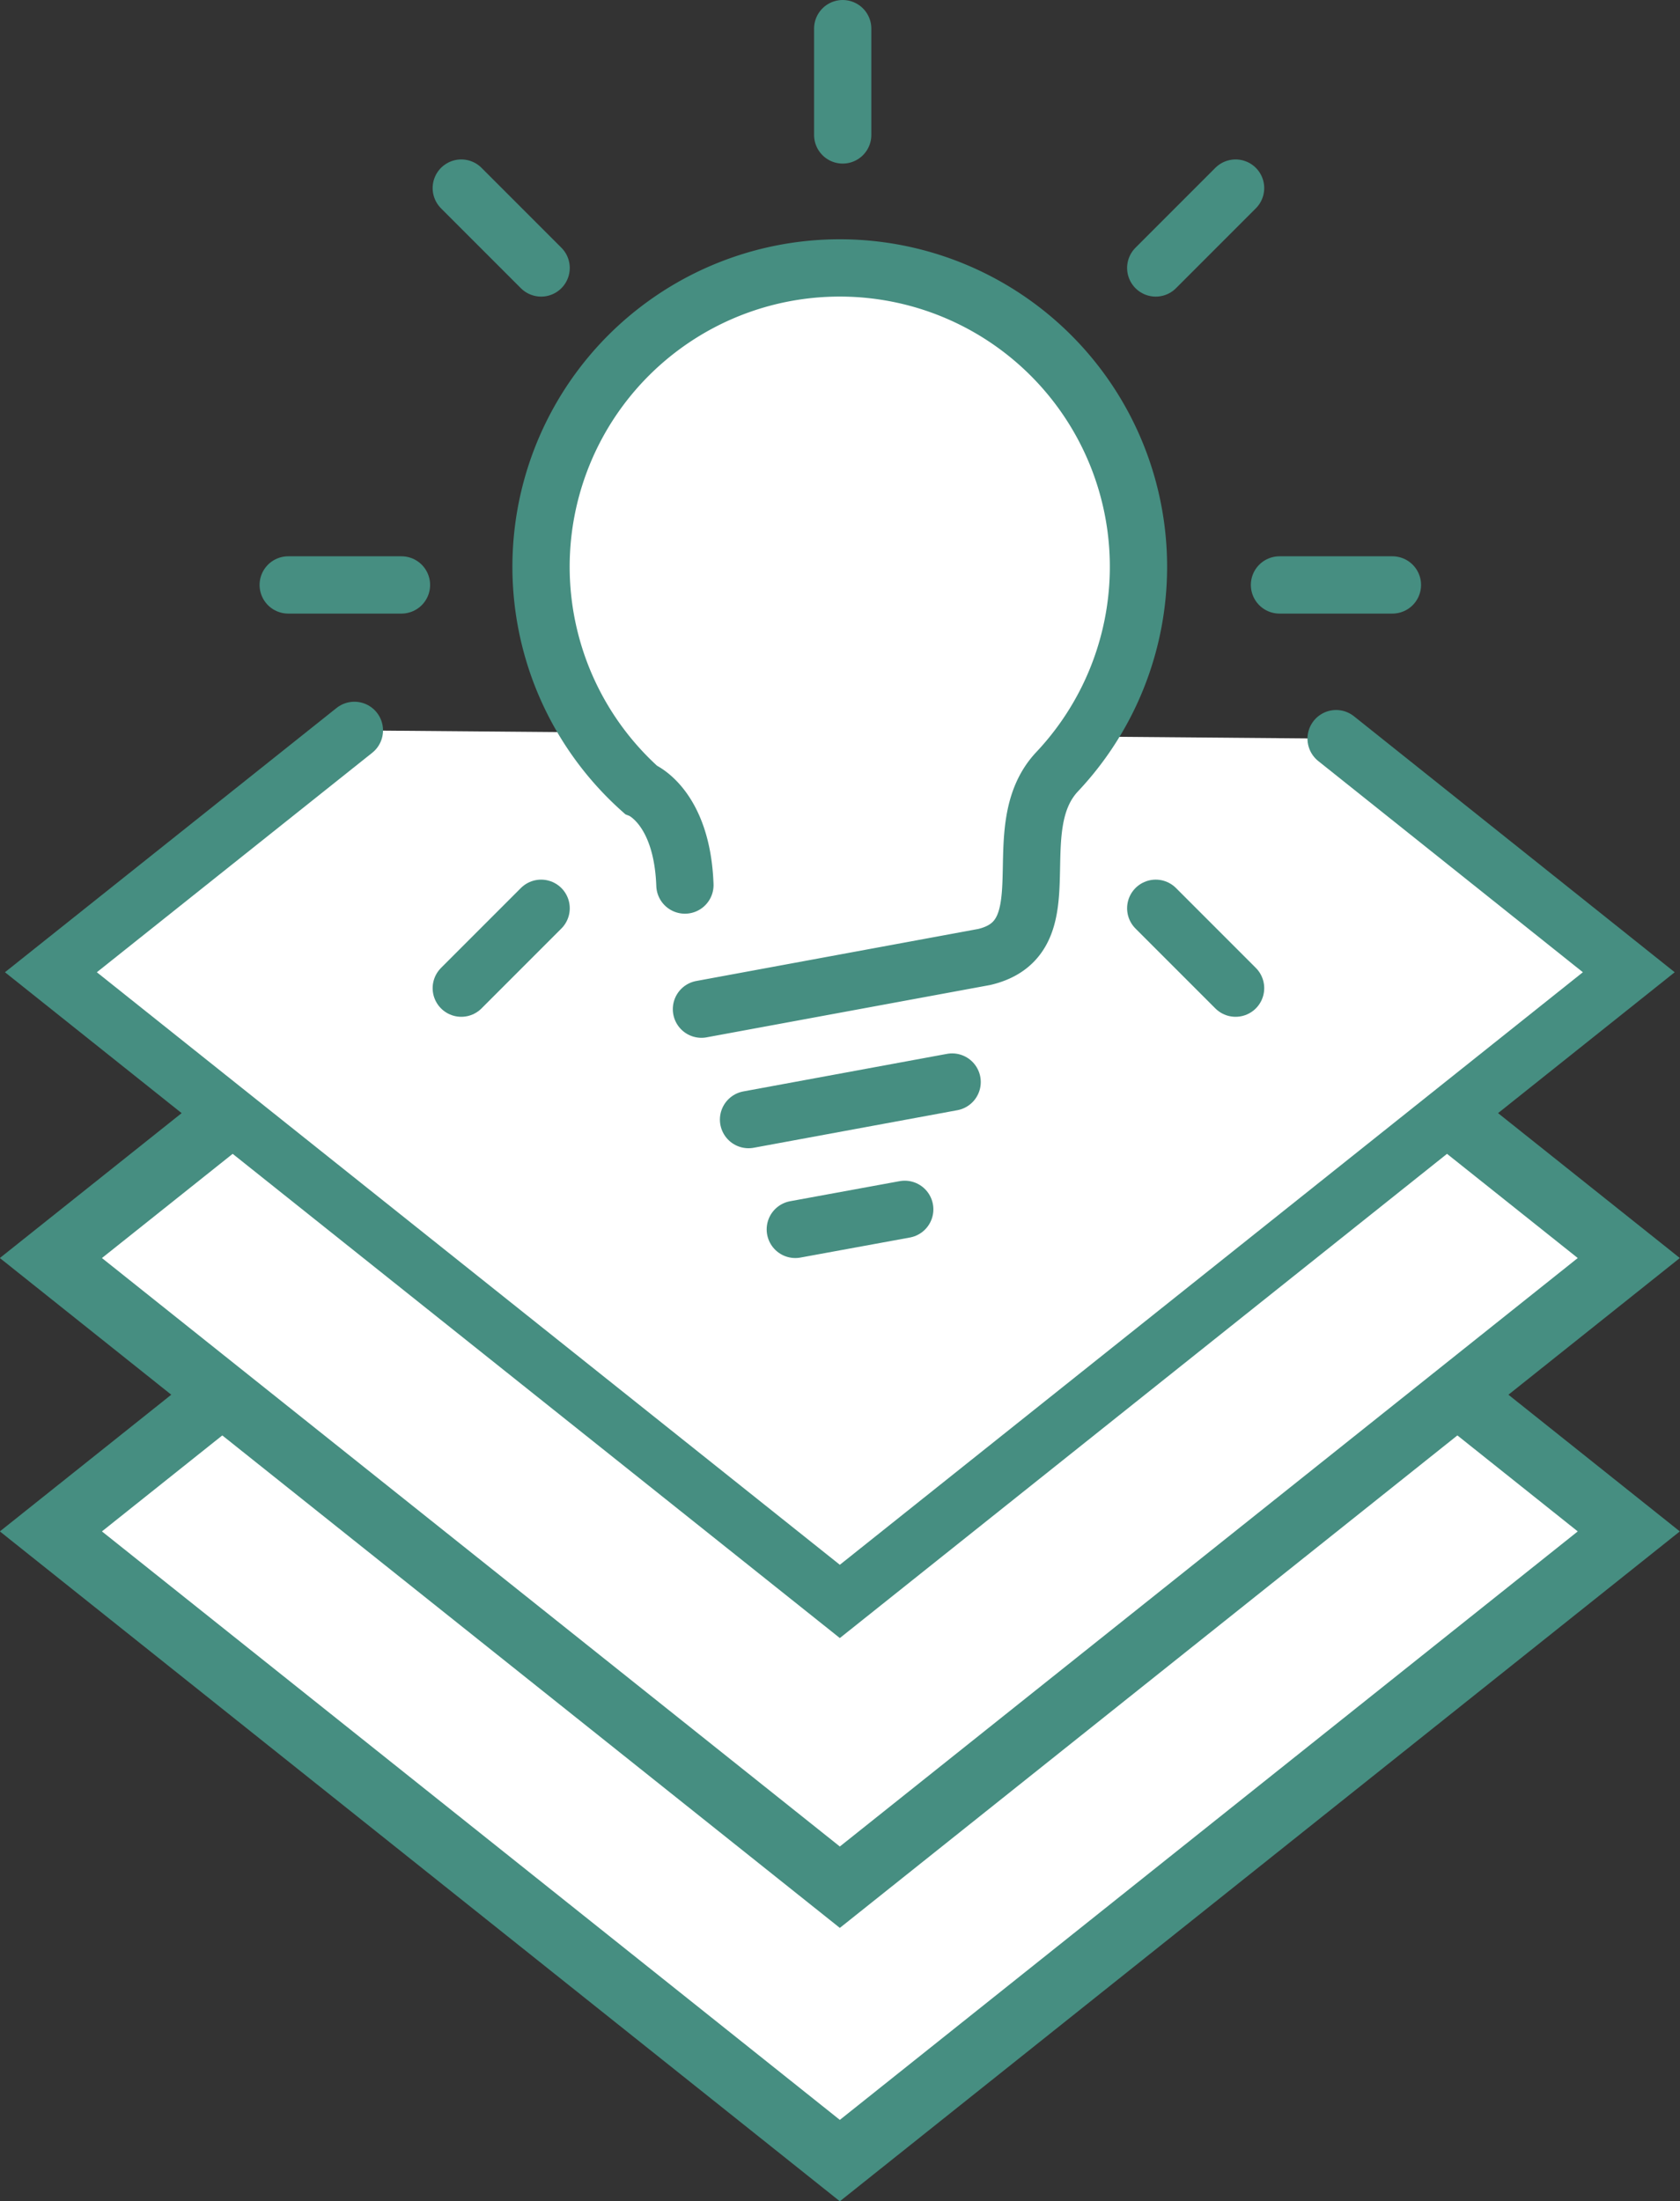
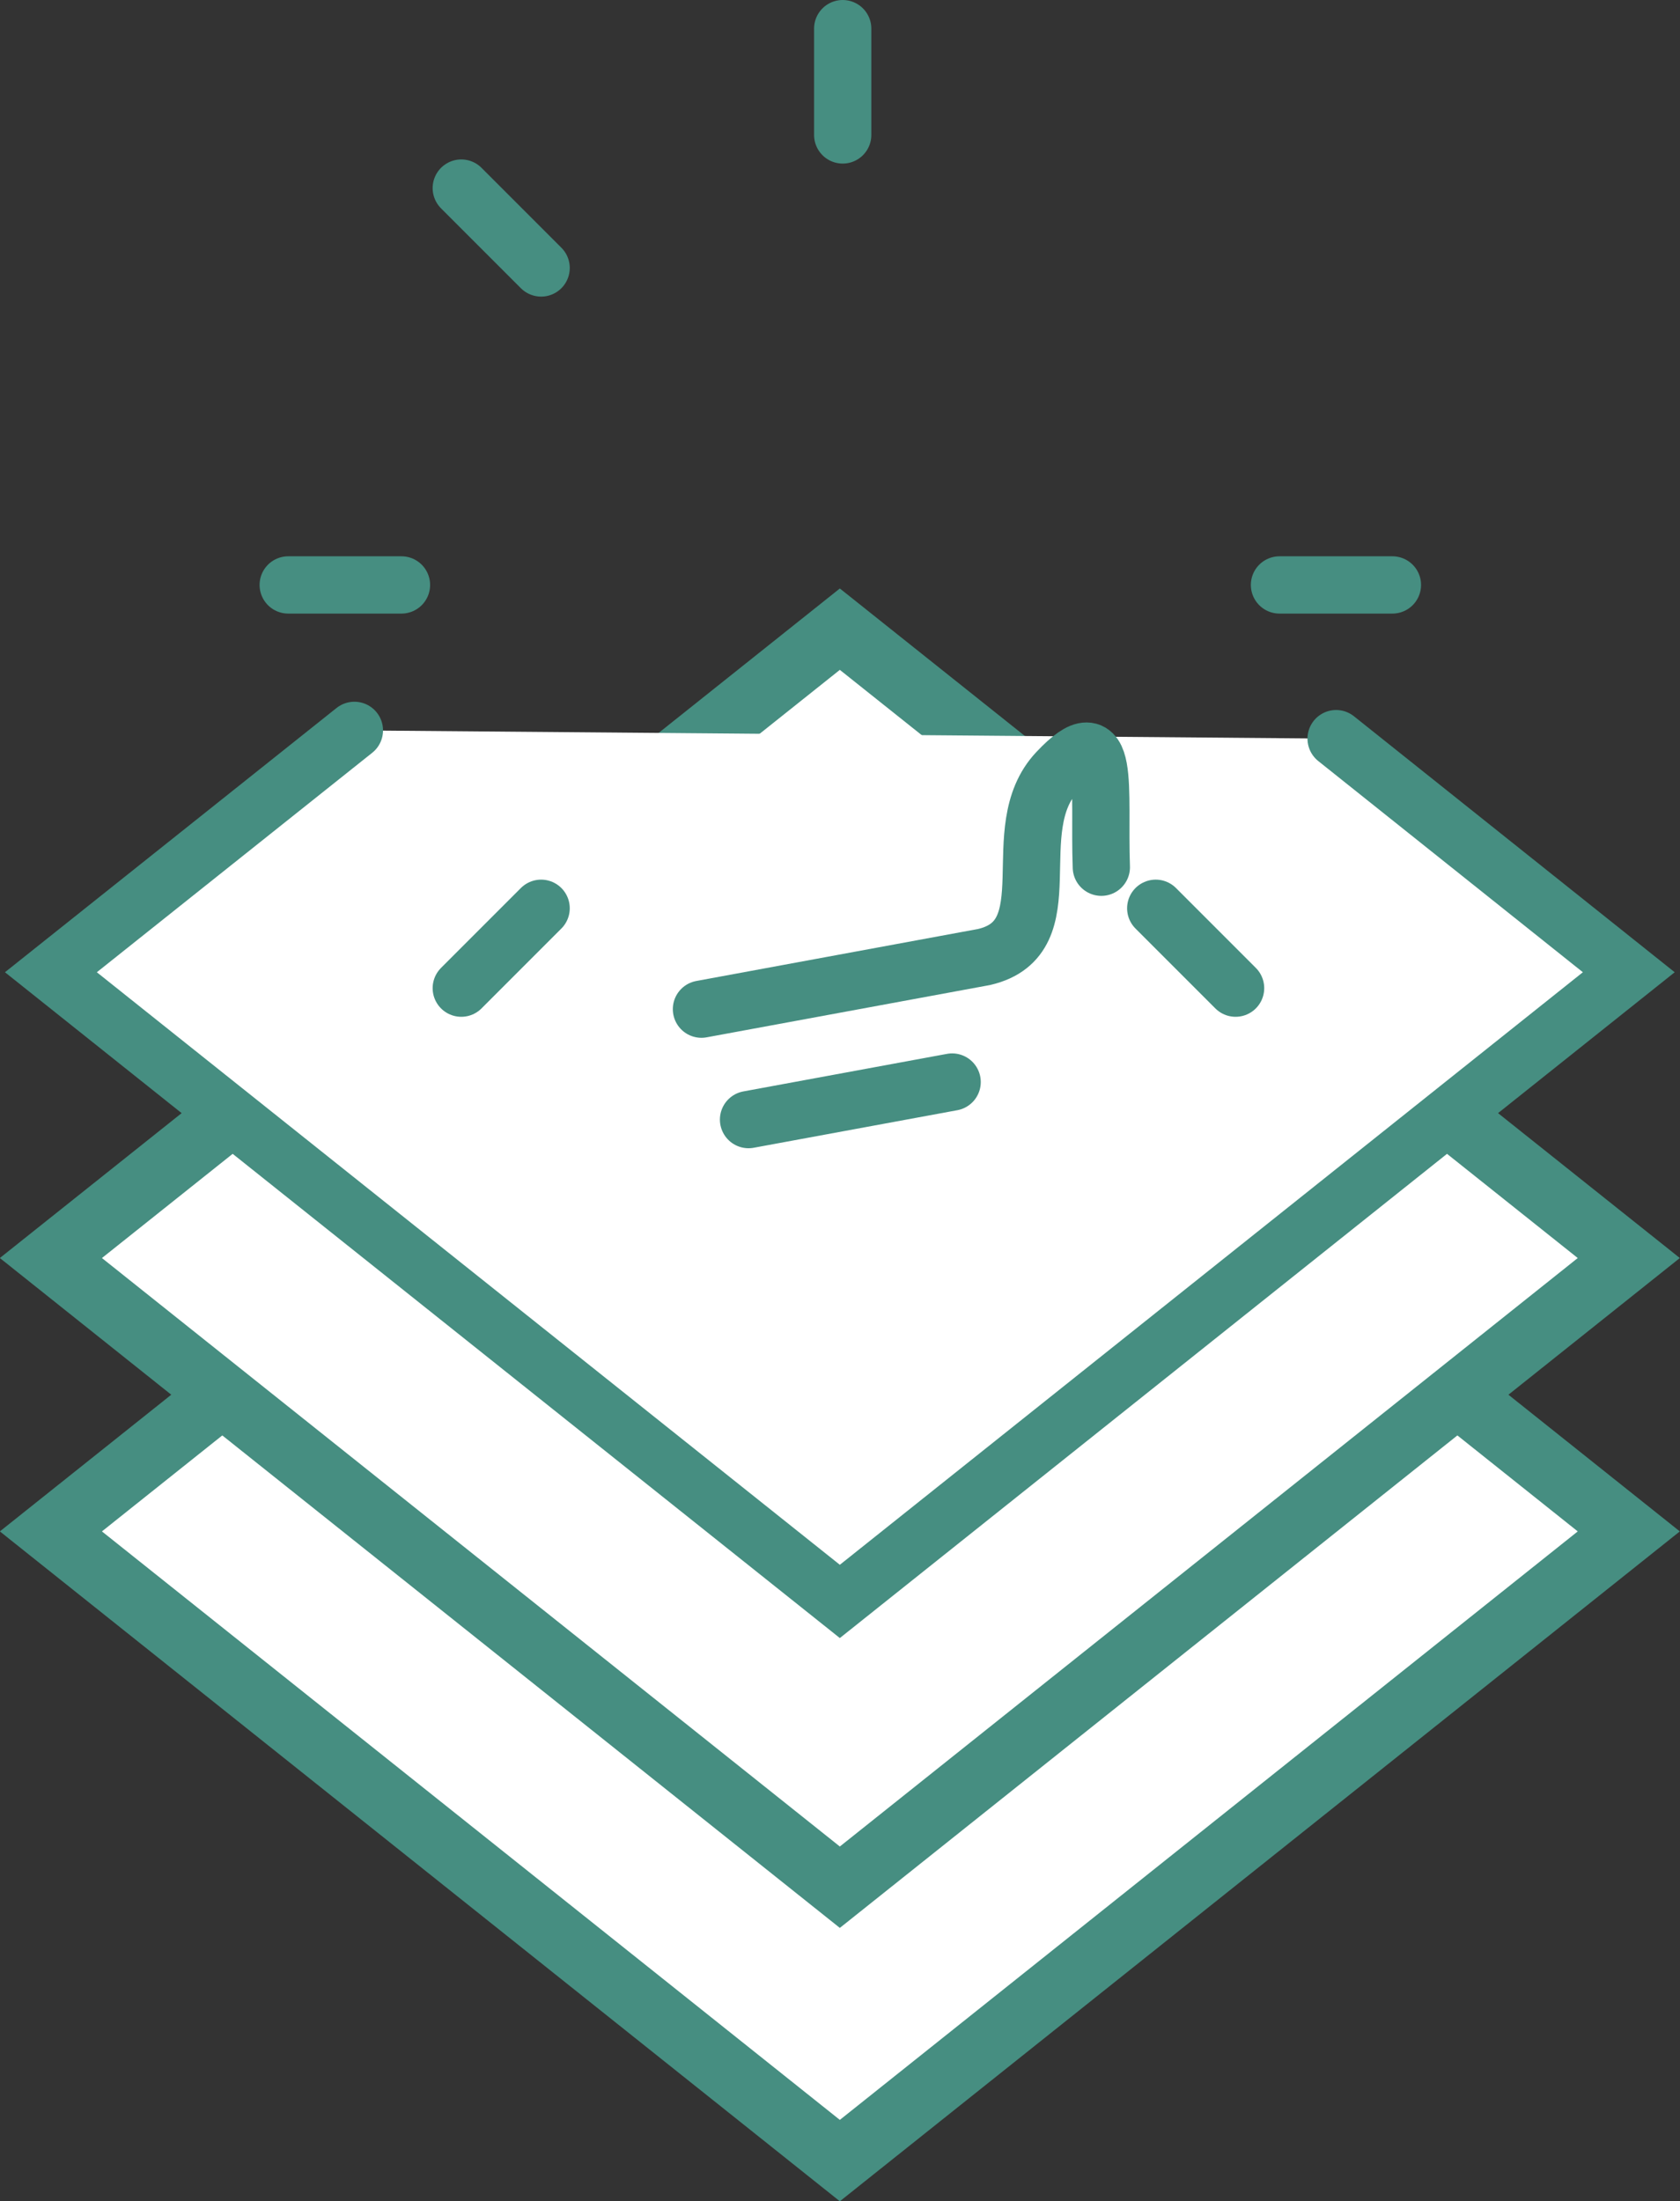
<svg xmlns="http://www.w3.org/2000/svg" viewBox="0 0 52.81 69.17">
  <rect x="0" y="0" width="52.81" height="69.17" fill="#333333" stroke="none" />
  <defs>
    <style>.cls-1,.cls-2{fill:#fff;}.cls-1,.cls-2,.cls-3{stroke:#468e81;stroke-miterlimit:10;}.cls-1{stroke-width:2px;}.cls-2,.cls-3{stroke-linecap:round;stroke-width:1.8px;}.cls-3{fill:none;}</style>
  </defs>
  <g id="Ebene_2" data-name="Ebene 2">
    <g id="Ebene_1-2" data-name="Ebene 1">
      <polygon class="cls-1" points="26.4 67.89 1.6 48.12 26.4 28.35 51.2 48.12 26.4 67.89" />
      <polygon class="cls-1" points="26.4 59.3 1.6 39.53 26.4 19.77 51.2 39.53 26.4 59.3" />
      <polyline class="cls-2" points="11.14 22.95 1.6 30.55 26.4 50.32 51.2 30.55 42 23.21" />
      <line class="cls-2" x1="9.06" y1="18.38" x2="12.62" y2="18.38" />
      <line class="cls-2" x1="40.22" y1="18.38" x2="43.77" y2="18.38" />
-       <path class="cls-2" d="M22.05,31.71l8.89-1.64c2.59-.61.58-4,2.29-5.82a9.39,9.39,0,1,0-13.09.56s1.3.51,1.39,3" />
+       <path class="cls-2" d="M22.05,31.71l8.89-1.64c2.59-.61.58-4,2.29-5.82s1.3.51,1.39,3" />
      <path class="cls-2" d="M29.93,34l-6.4,1.18" />
-       <path class="cls-2" d="M28.44,38,25,38.63" />
      <line class="cls-2" x1="36.33" y1="28.54" x2="38.84" y2="31.05" />
      <line class="cls-2" x1="17.01" y1="28.54" x2="14.5" y2="31.05" />
      <line class="cls-2" x1="17.01" y1="8.42" x2="14.5" y2="5.91" />
-       <line class="cls-2" x1="36.33" y1="8.42" x2="38.84" y2="5.91" />
      <line class="cls-3" x1="26.49" y1="0.9" x2="26.49" y2="4.24" />
    </g>
  </g>
</svg>